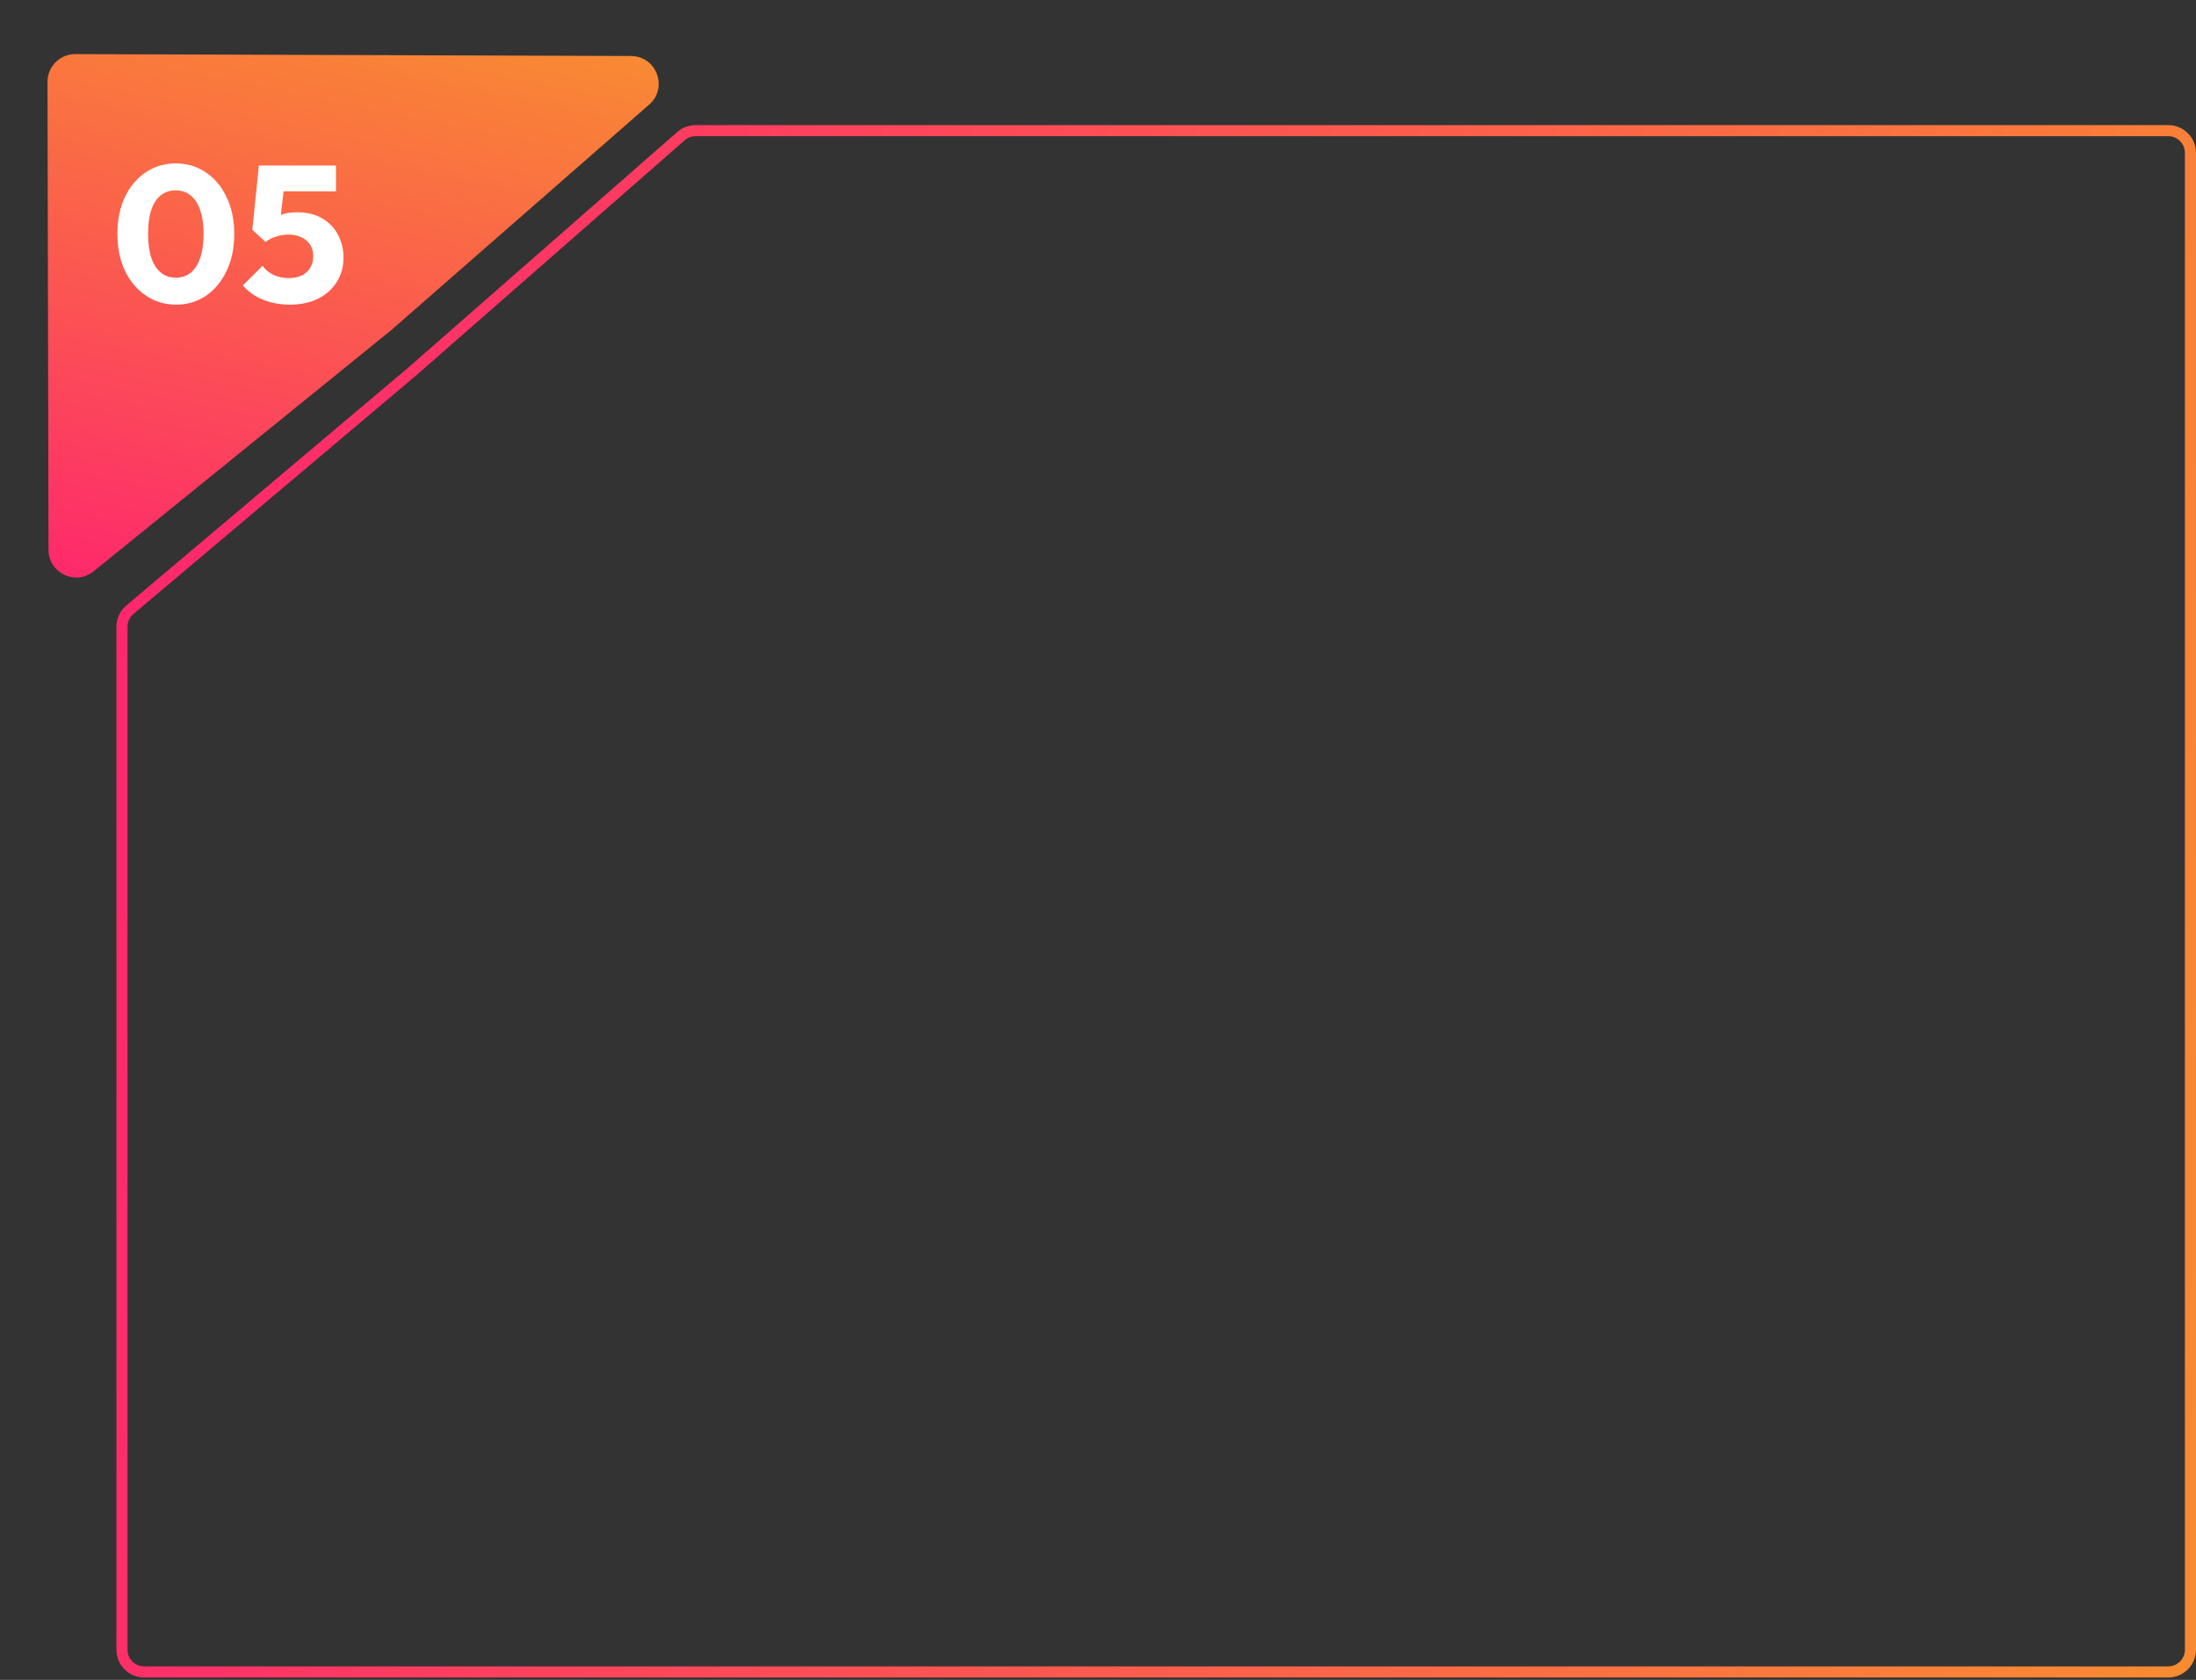
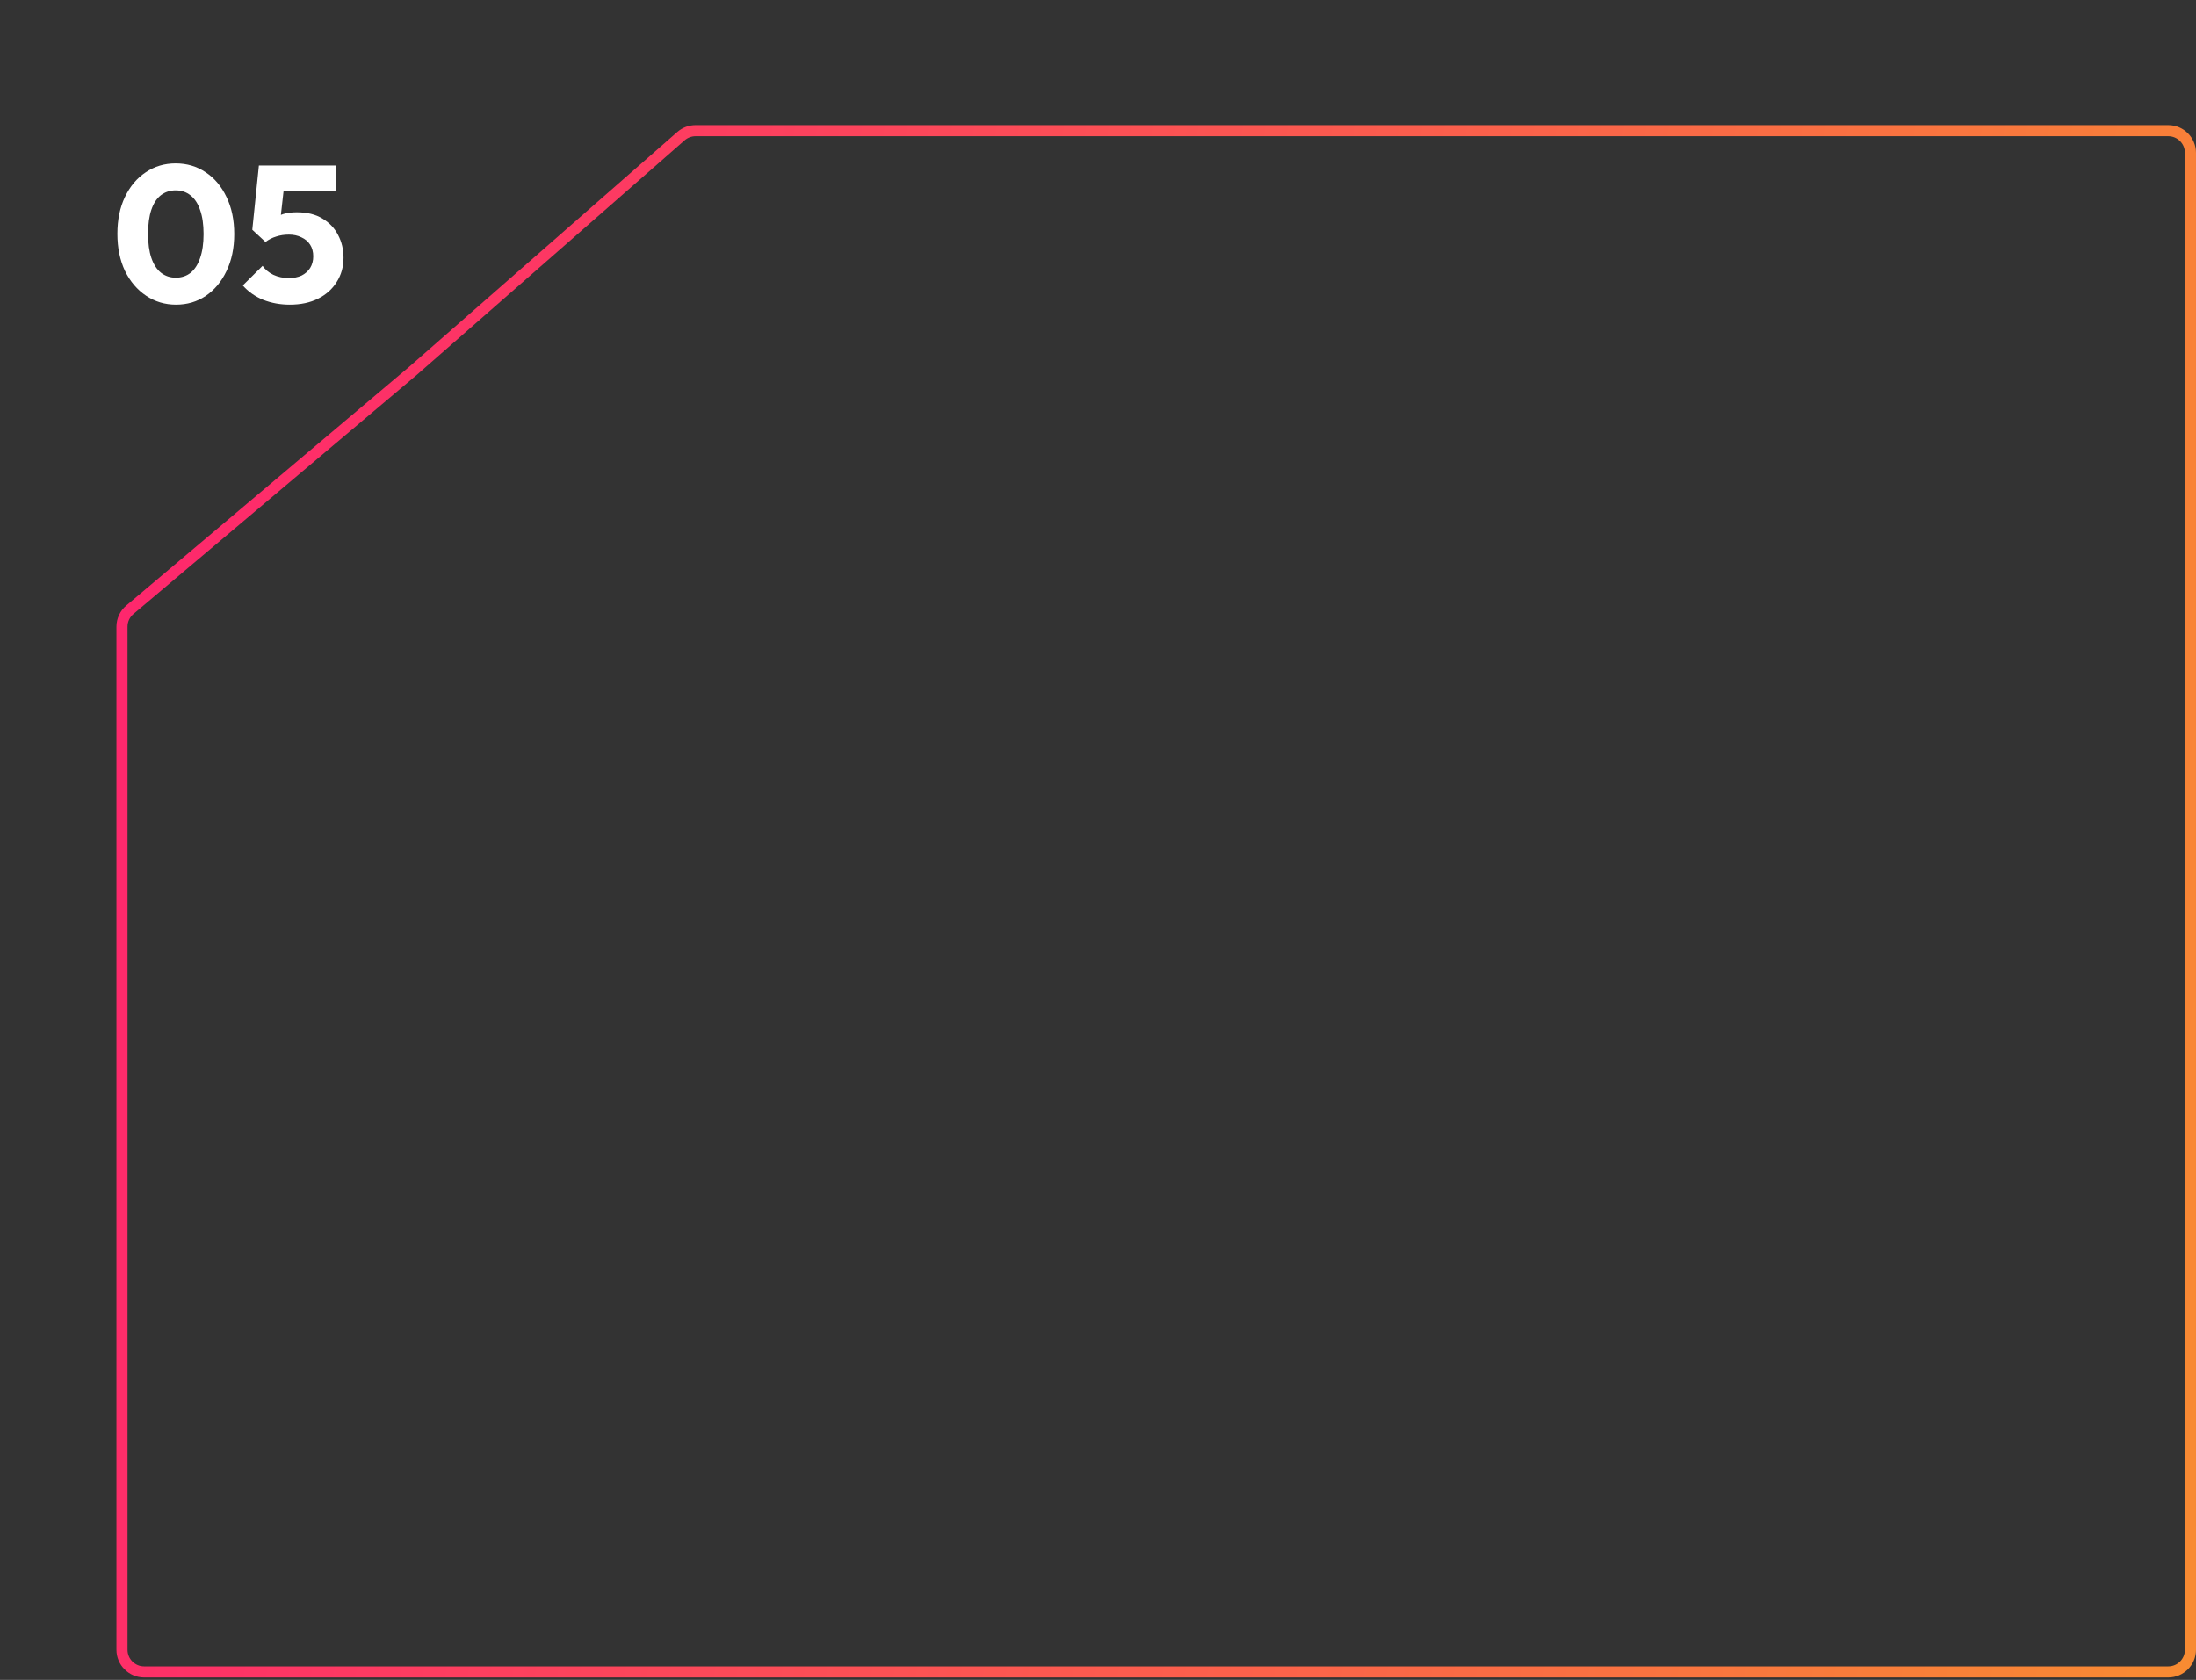
<svg xmlns="http://www.w3.org/2000/svg" width="396" height="303" viewBox="0 0 396 303" fill="none">
  <rect x="0" y="0" width="396" height="303" fill="#333333" stroke="none" />
  <path d="M74.475 66.885L74.481 66.879L74.488 66.873L122.798 24.556C123.527 23.917 124.464 23.565 125.434 23.565H390.998C393.207 23.565 394.998 25.356 394.998 27.565V297.565C394.998 299.774 393.207 301.565 390.998 301.565H25.998C23.789 301.565 21.998 299.774 21.998 297.565V113.036C21.998 111.858 22.518 110.739 23.418 109.979L74.475 66.885Z" stroke="url(#paint0_linear_2013_22)" stroke-width="2" />
-   <path d="M16.897 103.04C13.633 105.687 8.758 103.37 8.748 99.167L8.562 14.77C8.556 11.998 10.807 9.75 13.579 9.759L113.79 10.102C118.399 10.118 120.534 15.832 117.064 18.866L70.49 59.598L16.897 103.04Z" fill="url(#paint1_linear_2013_22)" />
  <path d="M31.74 54.95C29.757 54.95 27.96 54.413 26.35 53.34C24.74 52.267 23.469 50.773 22.535 48.86C21.625 46.923 21.17 44.695 21.17 42.175C21.17 39.632 21.625 37.415 22.535 35.525C23.445 33.612 24.694 32.13 26.28 31.08C27.867 30.007 29.664 29.47 31.67 29.47C33.7 29.47 35.509 30.007 37.095 31.08C38.682 32.13 39.93 33.612 40.84 35.525C41.774 37.438 42.24 39.667 42.24 42.21C42.24 44.754 41.774 46.982 40.84 48.895C39.93 50.809 38.682 52.302 37.095 53.375C35.532 54.425 33.747 54.95 31.74 54.95ZM31.705 50.085C32.732 50.085 33.619 49.794 34.365 49.21C35.112 48.603 35.684 47.717 36.08 46.55C36.5 45.36 36.71 43.913 36.71 42.21C36.71 40.483 36.5 39.037 36.08 37.87C35.684 36.703 35.112 35.828 34.365 35.245C33.619 34.639 32.72 34.335 31.67 34.335C30.667 34.335 29.78 34.627 29.01 35.21C28.264 35.794 27.692 36.669 27.295 37.835C26.899 39.002 26.7 40.449 26.7 42.175C26.7 43.902 26.899 45.349 27.295 46.515C27.692 47.682 28.264 48.569 29.01 49.175C29.78 49.782 30.679 50.085 31.705 50.085ZM52.251 54.95C50.547 54.95 48.949 54.658 47.456 54.075C45.986 53.468 44.761 52.605 43.781 51.485L47.351 47.95C47.794 48.603 48.436 49.14 49.276 49.56C50.139 49.957 51.072 50.155 52.076 50.155C52.962 50.155 53.733 50.004 54.386 49.7C55.039 49.373 55.553 48.919 55.926 48.335C56.299 47.728 56.486 47.029 56.486 46.235C56.486 45.419 56.299 44.718 55.926 44.135C55.553 43.552 55.028 43.108 54.351 42.805C53.697 42.478 52.951 42.315 52.111 42.315C51.271 42.315 50.501 42.432 49.801 42.665C49.101 42.875 48.459 43.202 47.876 43.645L48.331 40.145C48.867 39.725 49.381 39.387 49.871 39.13C50.361 38.85 50.898 38.64 51.481 38.5C52.064 38.36 52.752 38.29 53.546 38.29C55.366 38.29 56.894 38.663 58.131 39.41C59.391 40.157 60.336 41.148 60.966 42.385C61.619 43.622 61.946 44.987 61.946 46.48C61.946 48.114 61.538 49.572 60.721 50.855C59.928 52.139 58.807 53.142 57.361 53.865C55.914 54.589 54.211 54.95 52.251 54.95ZM47.876 43.645L45.496 41.44L46.686 29.855H51.656L50.361 41.335L47.876 43.645ZM47.421 34.51L46.686 29.855H60.581V34.51H47.421Z" fill="white" />
  <defs>
    <linearGradient id="paint0_linear_2013_22" x1="-23.337" y1="-79.253" x2="471.77" y2="3.847" gradientUnits="userSpaceOnUse">
      <stop stop-color="#FF1478" />
      <stop offset="1" stop-color="#F8922E" />
    </linearGradient>
    <linearGradient id="paint1_linear_2013_22" x1="-43.889" y1="118.052" x2="-14.397" y2="-26.317" gradientUnits="userSpaceOnUse">
      <stop stop-color="#FF1478" />
      <stop offset="1" stop-color="#F8922E" />
    </linearGradient>
  </defs>
</svg>